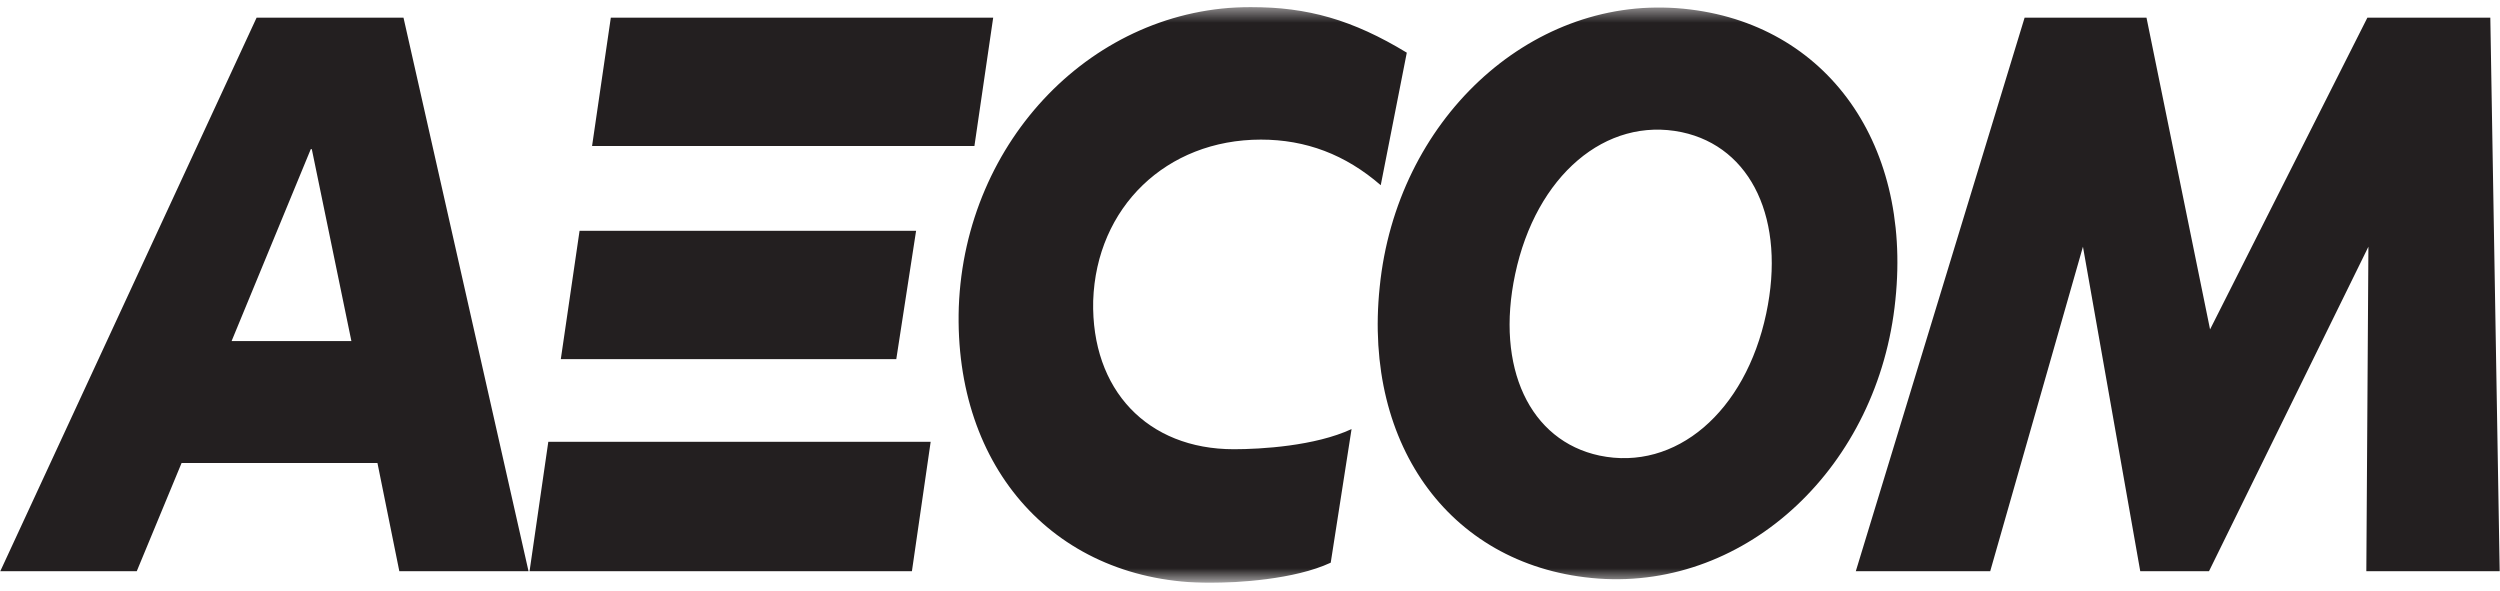
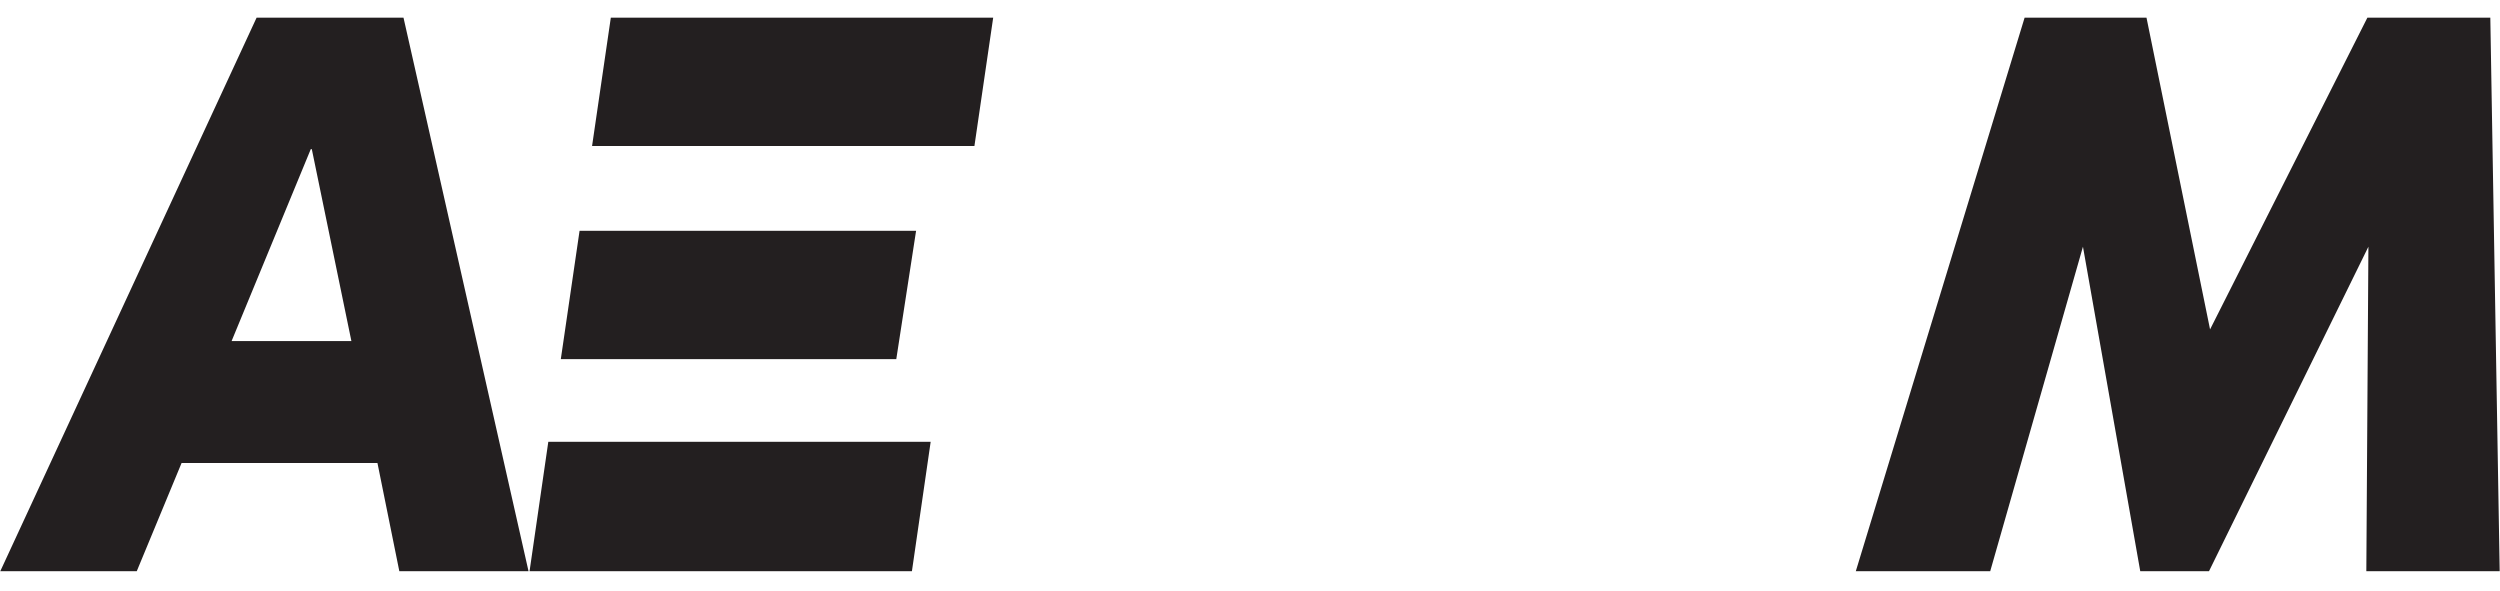
<svg xmlns="http://www.w3.org/2000/svg" width="165" height="39" viewBox="0 0 165 39" fill="none">
  <g clip-path="url(#clip0_1407_4177)">
    <path d="M20.511 9.844H20.579L23.192 22.511H15.285L20.511 9.844ZM16.935 1.167L0.02 37.697H9.027L11.984 30.559H24.912L26.355 37.697H34.882L26.631 1.167H16.935ZM59.155 23.701H37.014L38.251 15.233H60.462L59.155 23.701ZM64.312 9.634H39.077L40.314 1.167H65.55L64.312 9.634ZM61.424 29.159H36.188L34.951 37.697H60.187L61.424 29.159Z" fill="#231F20" />
    <mask id="mask0_1407_4177" style="mask-type:luminance" maskUnits="userSpaceOnUse" x="0" y="0" width="165" height="39">
-       <path d="M164.98 0.467H0.02V38.397H164.98V0.467Z" fill="white" />
-     </mask>
+       </mask>
    <g mask="url(#mask0_1407_4177)">
      <path d="M89.203 28.319C86.797 29.439 83.221 29.649 81.433 29.649C75.726 29.649 72.013 25.73 72.15 19.852C72.357 13.693 76.964 9.214 83.221 9.214C86.178 9.214 88.791 10.194 91.129 12.224L92.848 3.476C89.272 1.306 86.315 0.467 82.534 0.467C72.219 0.467 63.693 9.214 63.28 20.271C62.936 30.979 69.744 38.467 79.852 38.467C81.64 38.467 85.421 38.257 87.828 37.137L89.203 28.319ZM116.571 20.691C117.877 14.533 115.608 9.704 111.001 8.725C105.981 7.675 101.374 11.594 99.999 18.102C98.693 24.26 100.962 29.089 105.569 30.069C110.588 31.119 115.196 27.2 116.571 20.691ZM110.657 0.537C120.284 1.236 126.198 9.214 125.097 19.782C123.997 30.769 115.333 38.887 105.5 38.187C95.873 37.487 89.96 29.509 91.06 18.942C92.16 7.955 100.893 -0.163 110.657 0.537Z" fill="#231F20" />
    </g>
    <path d="M156.247 1.167L145.864 21.741L141.669 1.167H133.624L122.484 37.697H131.355L137.475 16.282L141.256 37.697H145.795L156.315 16.282L156.178 37.697H164.979L164.361 1.167H156.247Z" fill="#231F20" />
  </g>
  <defs>
    <clipPath id="clip0_1407_4177">
      <rect width="165" height="38" fill="white" transform="translate(0 0.467)" />
    </clipPath>
  </defs>
</svg>